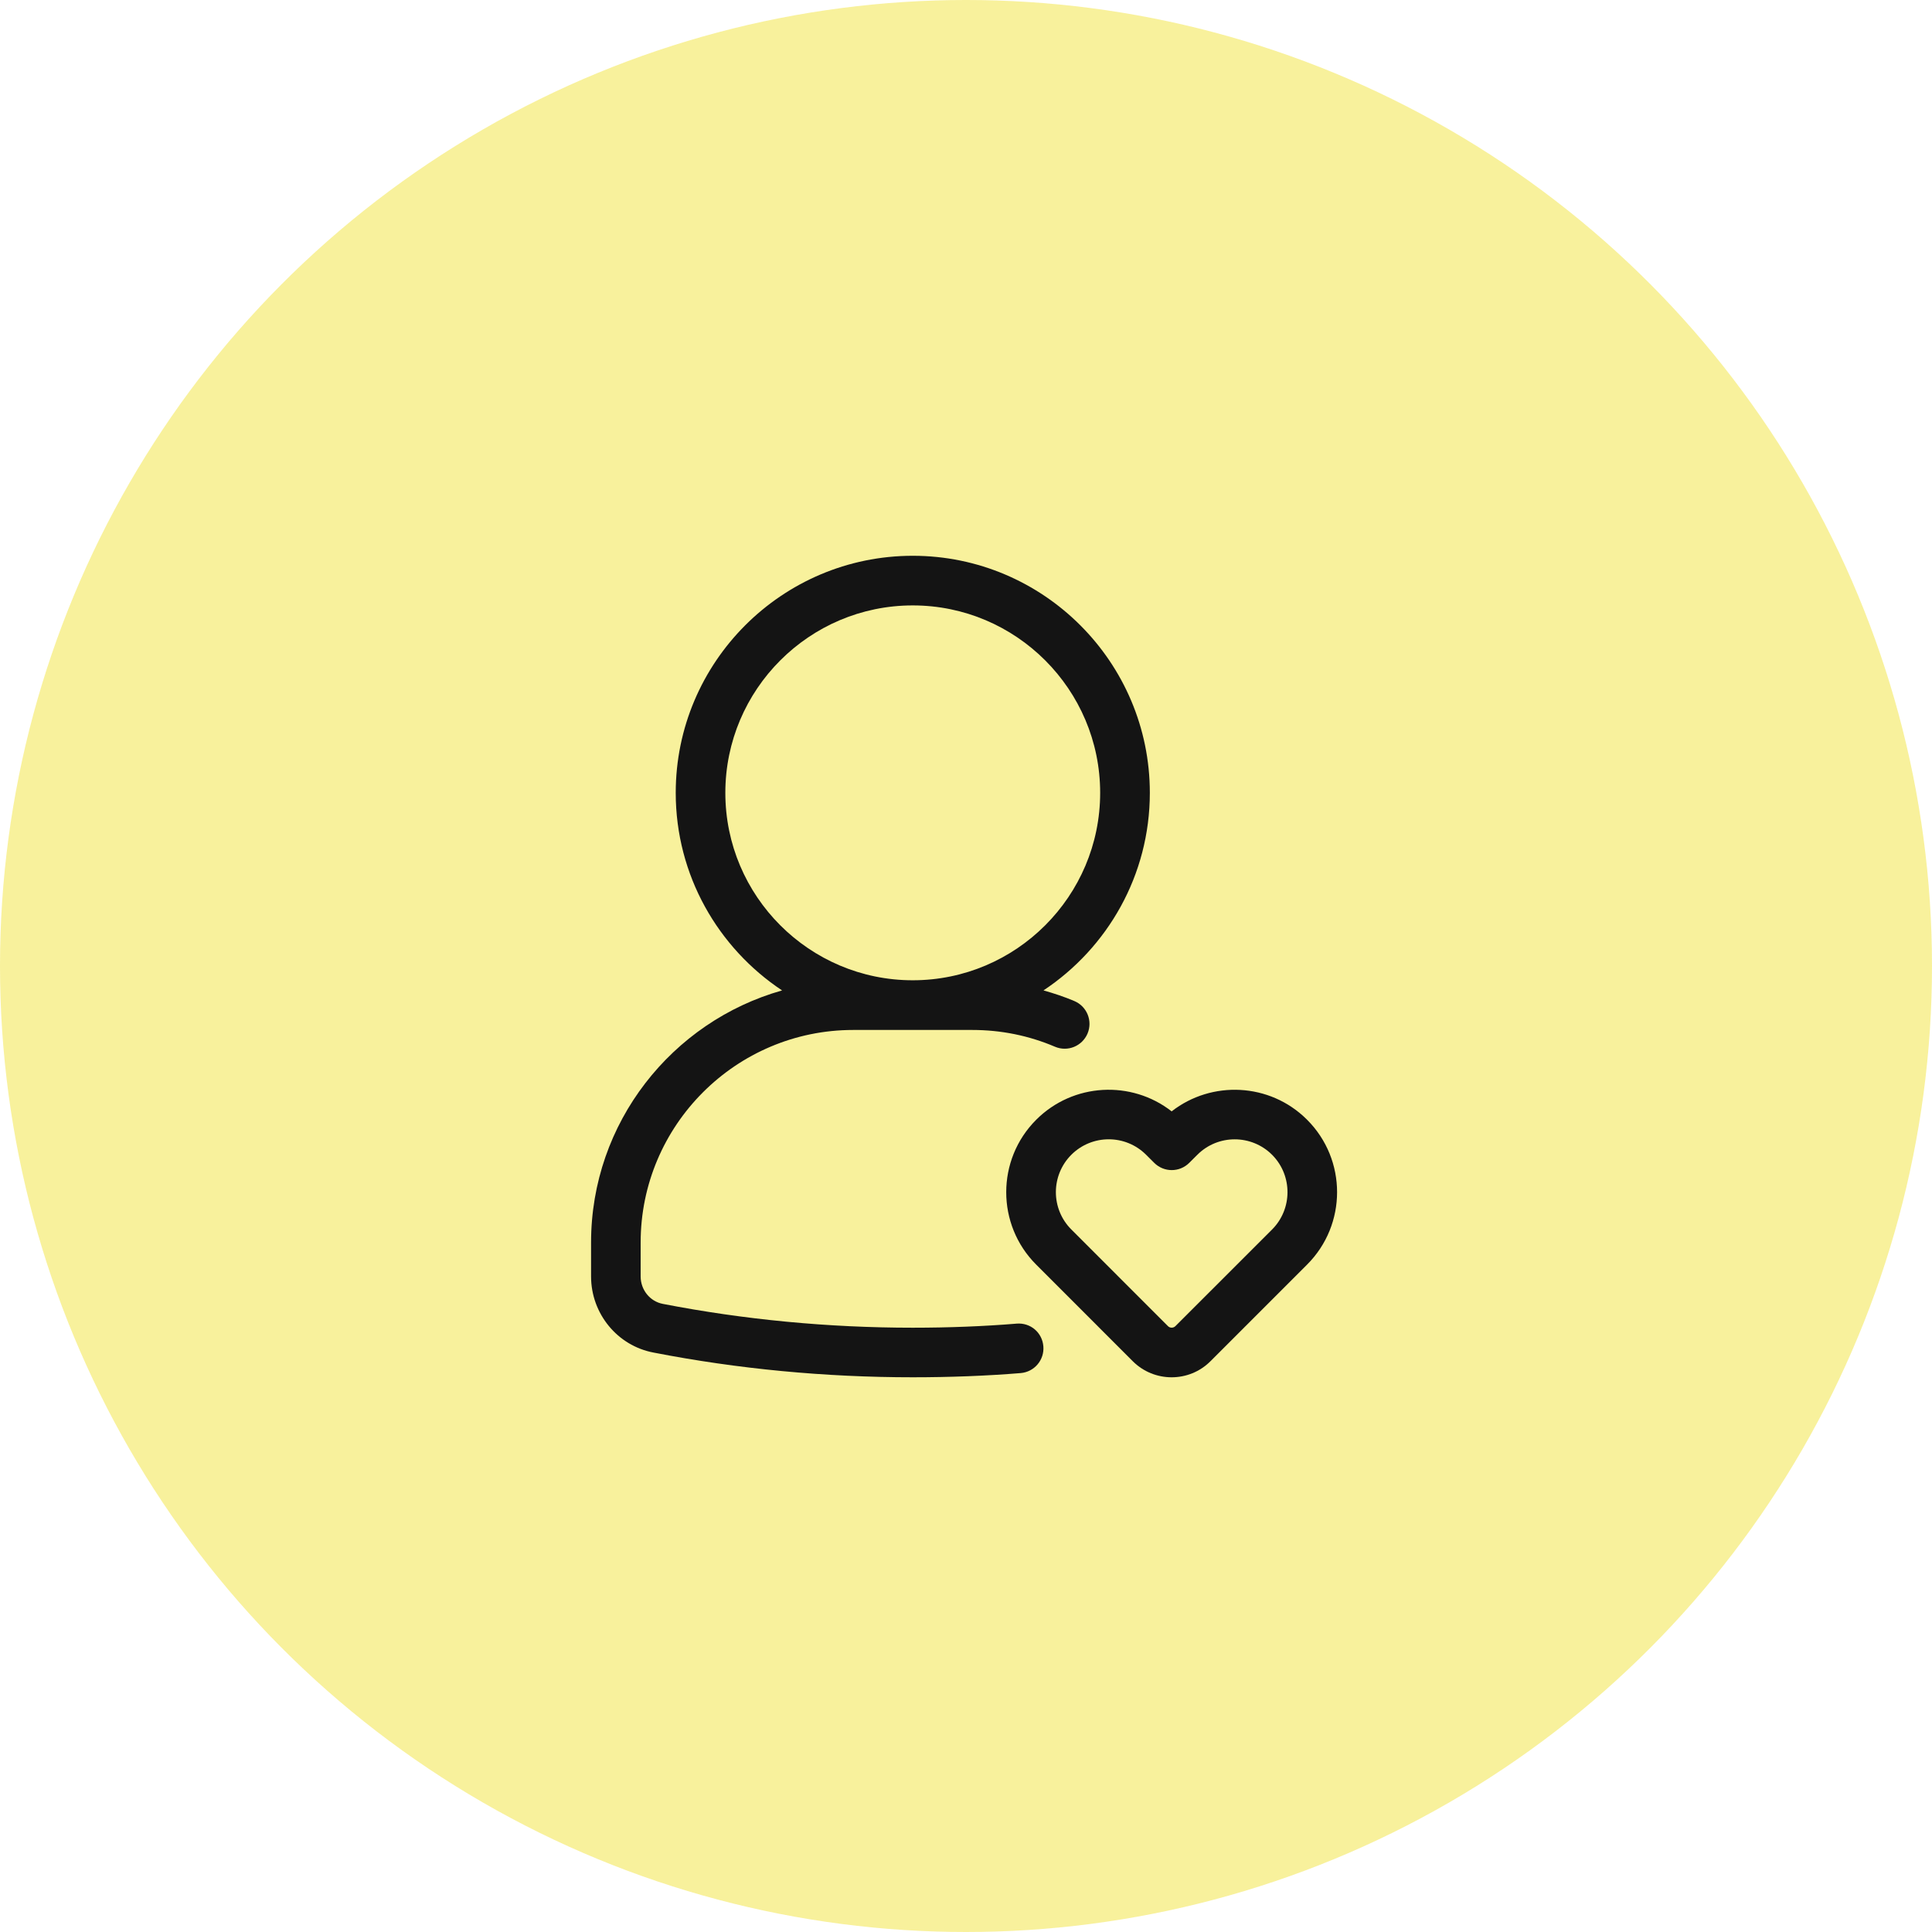
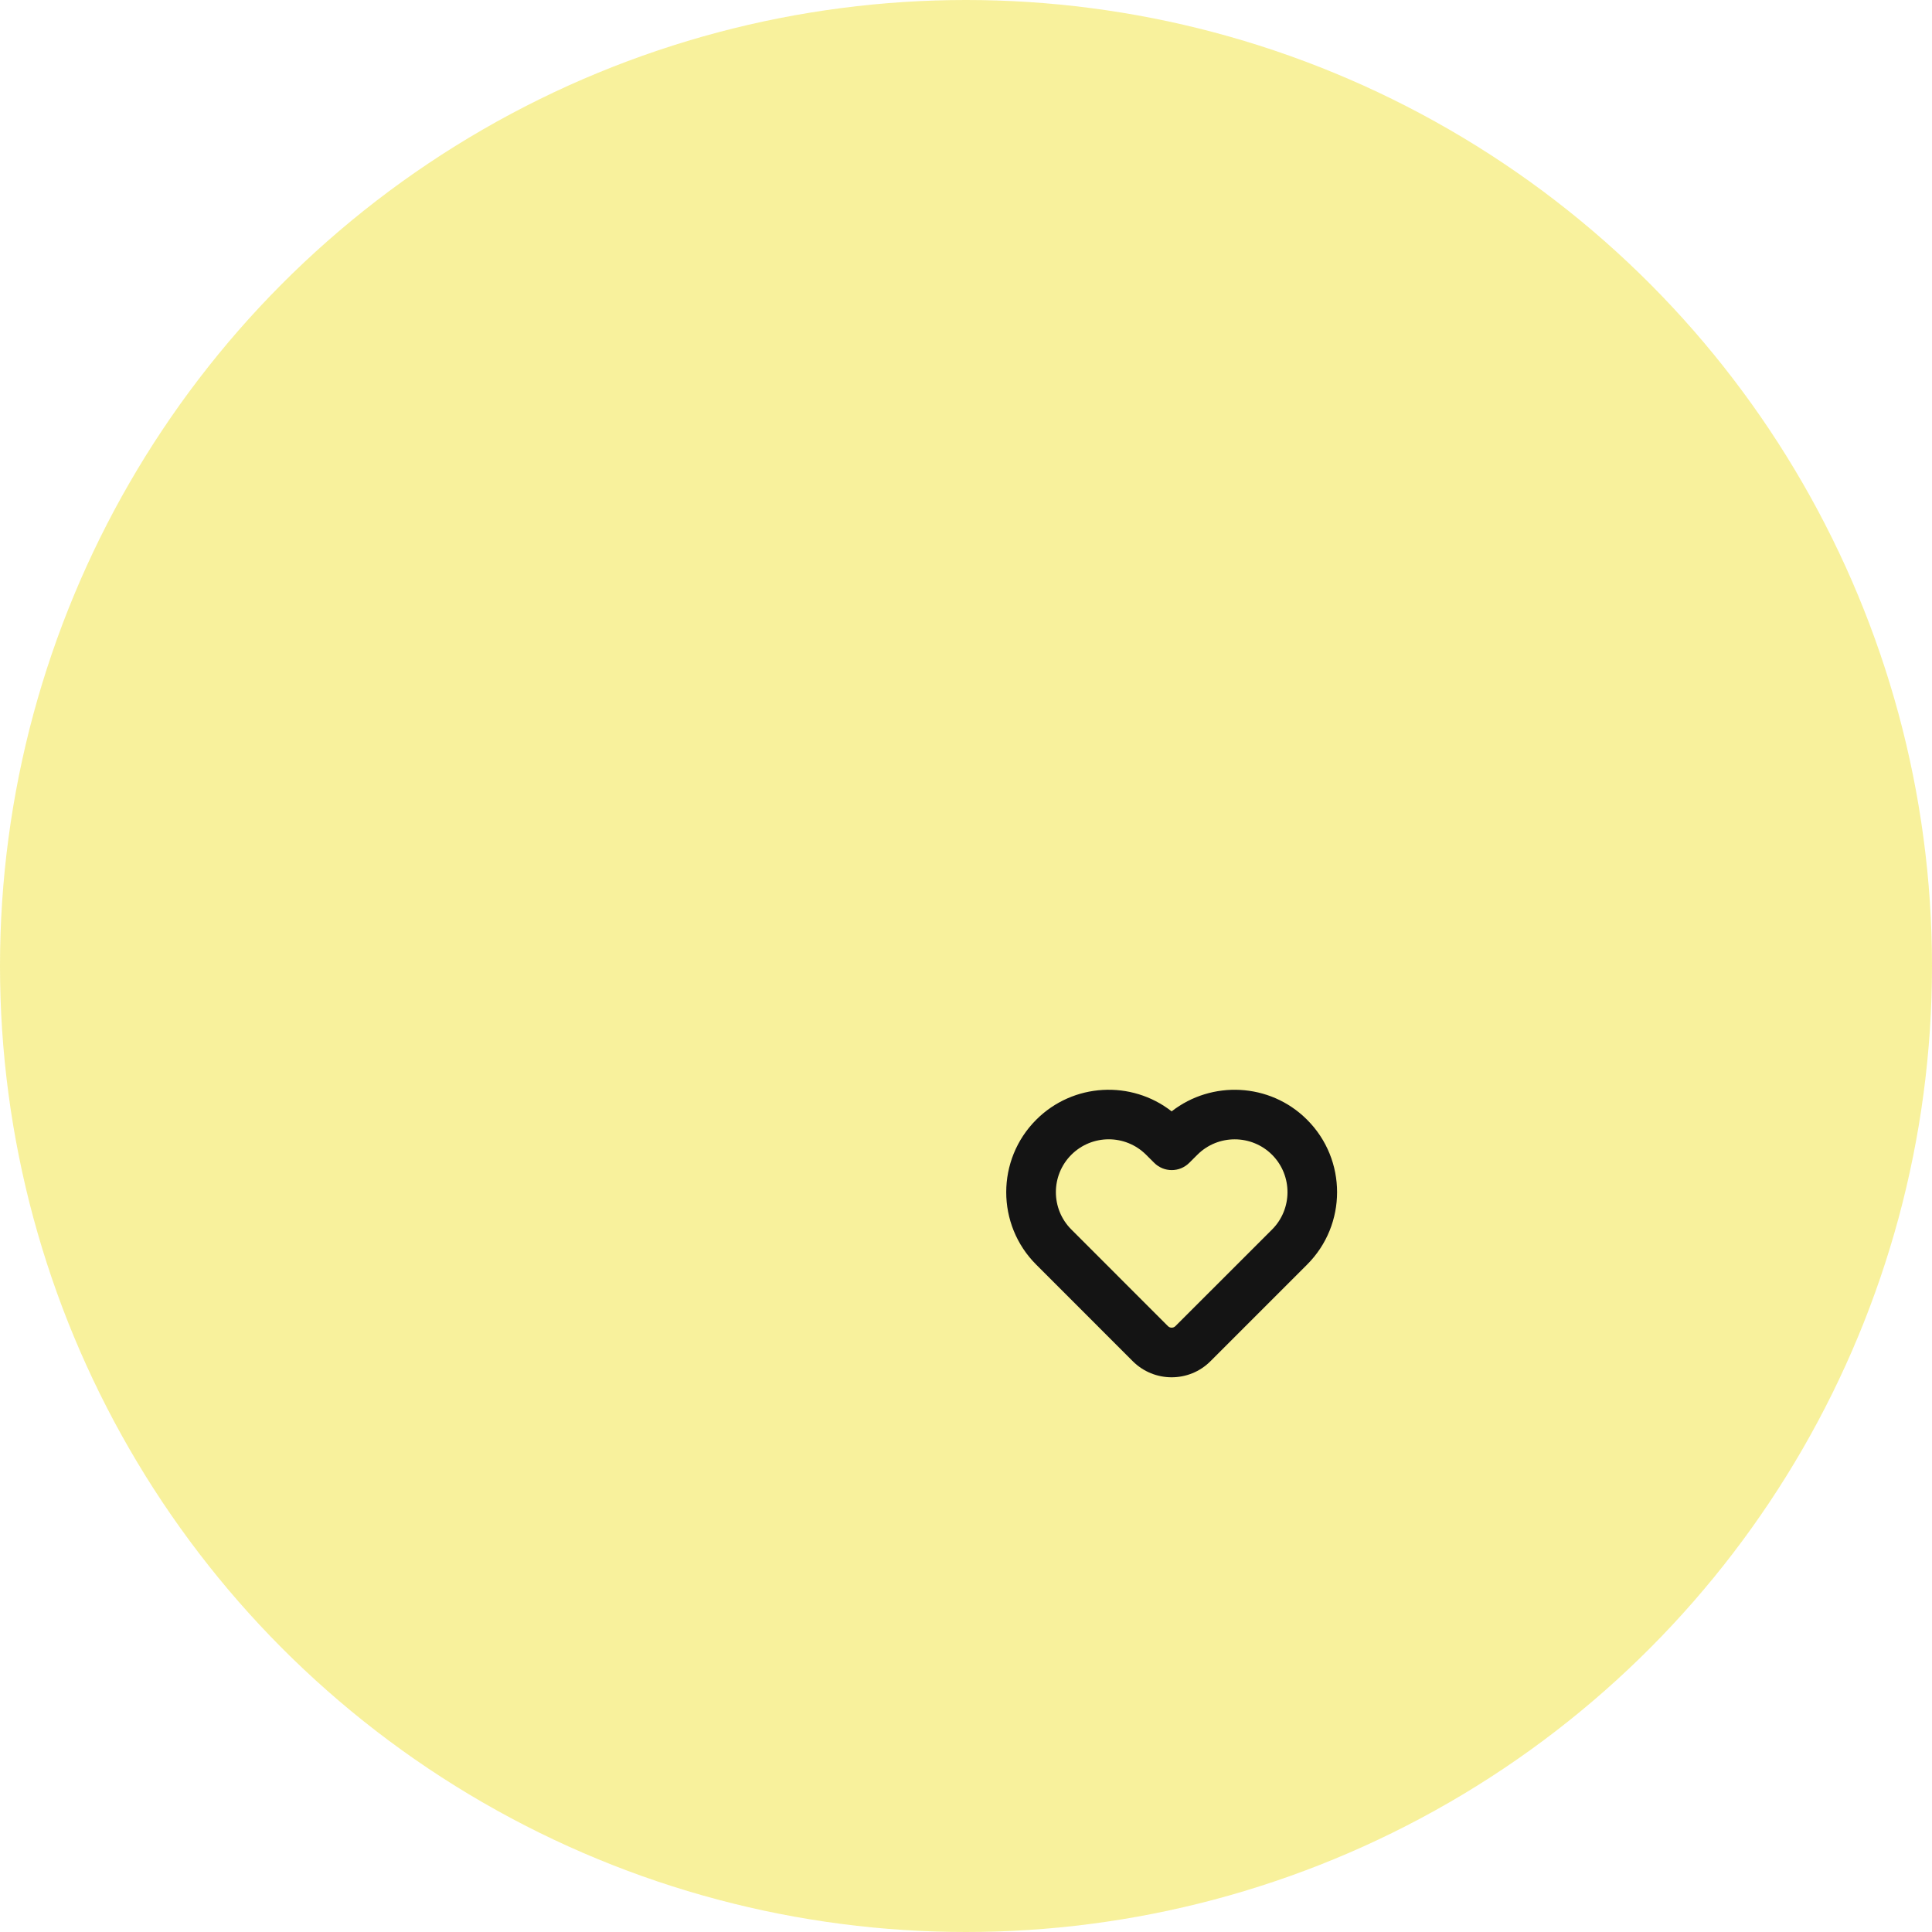
<svg xmlns="http://www.w3.org/2000/svg" width="219px" height="219px" viewBox="0 0 219 219" version="1.1">
  <title>icon_care</title>
  <g id="icon_care" stroke="none" stroke-width="1" fill="none" fill-rule="evenodd">
    <circle id="Oval" fill="#EEDC00" opacity="0.389" cx="109.5" cy="109.5" r="109.5" />
    <g id="np_love_6199256_141414" transform="translate(67, 63)" fill="#141414" fill-rule="nonzero">
-       <path d="M48.236,87.04 C44.525,87.344 40.56,87.501 36.463,87.501 C26.881,87.501 17.361,86.591 8.143,84.802 C6.682,84.528 5.62,83.216 5.62,81.688 L5.62,77.844 C5.62,64.559 16.429,53.75 29.714,53.75 L43.214,53.75 C46.475,53.75 49.628,54.391 52.581,55.649 C54.011,56.262 55.659,55.594 56.272,54.168 C56.882,52.739 56.218,51.086 54.792,50.477 C53.647,49.989 52.471,49.602 51.284,49.266 C58.542,44.45 63.339,36.211 63.339,26.871 C63.339,12.055 51.284,0 36.468,0 C21.648,0 9.597,12.055 9.597,26.871 C9.597,36.215 14.398,44.449 21.652,49.269 C9.175,52.796 3.55271368e-15,64.257 3.55271368e-15,77.843 L3.55271368e-15,81.687 C3.55271368e-15,85.913 2.988,89.55 7.086,90.32 C16.641,92.179 26.527,93.12 36.469,93.12 C40.719,93.12 44.836,92.96 48.699,92.644 C50.246,92.515 51.398,91.159 51.269,89.609 C51.144,88.07 49.836,86.913 48.238,87.038 L48.236,87.04 Z M15.22,26.872 C15.22,15.157 24.751,5.626 36.462,5.626 C48.177,5.626 57.708,15.157 57.708,26.872 C57.708,38.587 48.177,48.118 36.462,48.118 C24.751,48.118 15.22,38.587 15.22,26.872 Z" id="Shape" />
      <path d="M81.166,63.93 C81.147,63.91 81.127,63.891 81.108,63.871 C76.928,59.738 70.35,59.441 65.811,62.977 C61.26,59.422 54.643,59.738 50.456,63.93 C45.928,68.457 45.928,75.825 50.456,80.348 L61.405,91.301 C62.619,92.512 64.209,93.121 65.807,93.121 C67.405,93.121 68.998,92.516 70.209,91.301 L81.162,80.348 C85.697,75.82 85.697,68.457 81.166,63.93 L81.166,63.93 Z M77.193,76.371 L66.24,87.32 C66.01,87.554 65.623,87.558 65.389,87.32 L54.44,76.367 C52.104,74.031 52.104,70.234 54.444,67.894 C55.612,66.73 57.143,66.144 58.678,66.144 C60.209,66.144 61.737,66.726 62.905,67.886 L63.834,68.812 C64.936,69.91 66.709,69.91 67.807,68.812 L68.733,67.89 C71.069,65.562 74.862,65.57 77.194,67.898 C77.209,67.914 77.225,67.929 77.241,67.945 C79.526,70.285 79.51,74.05 77.194,76.371 L77.193,76.371 Z" id="Shape" />
    </g>
  </g>
</svg>